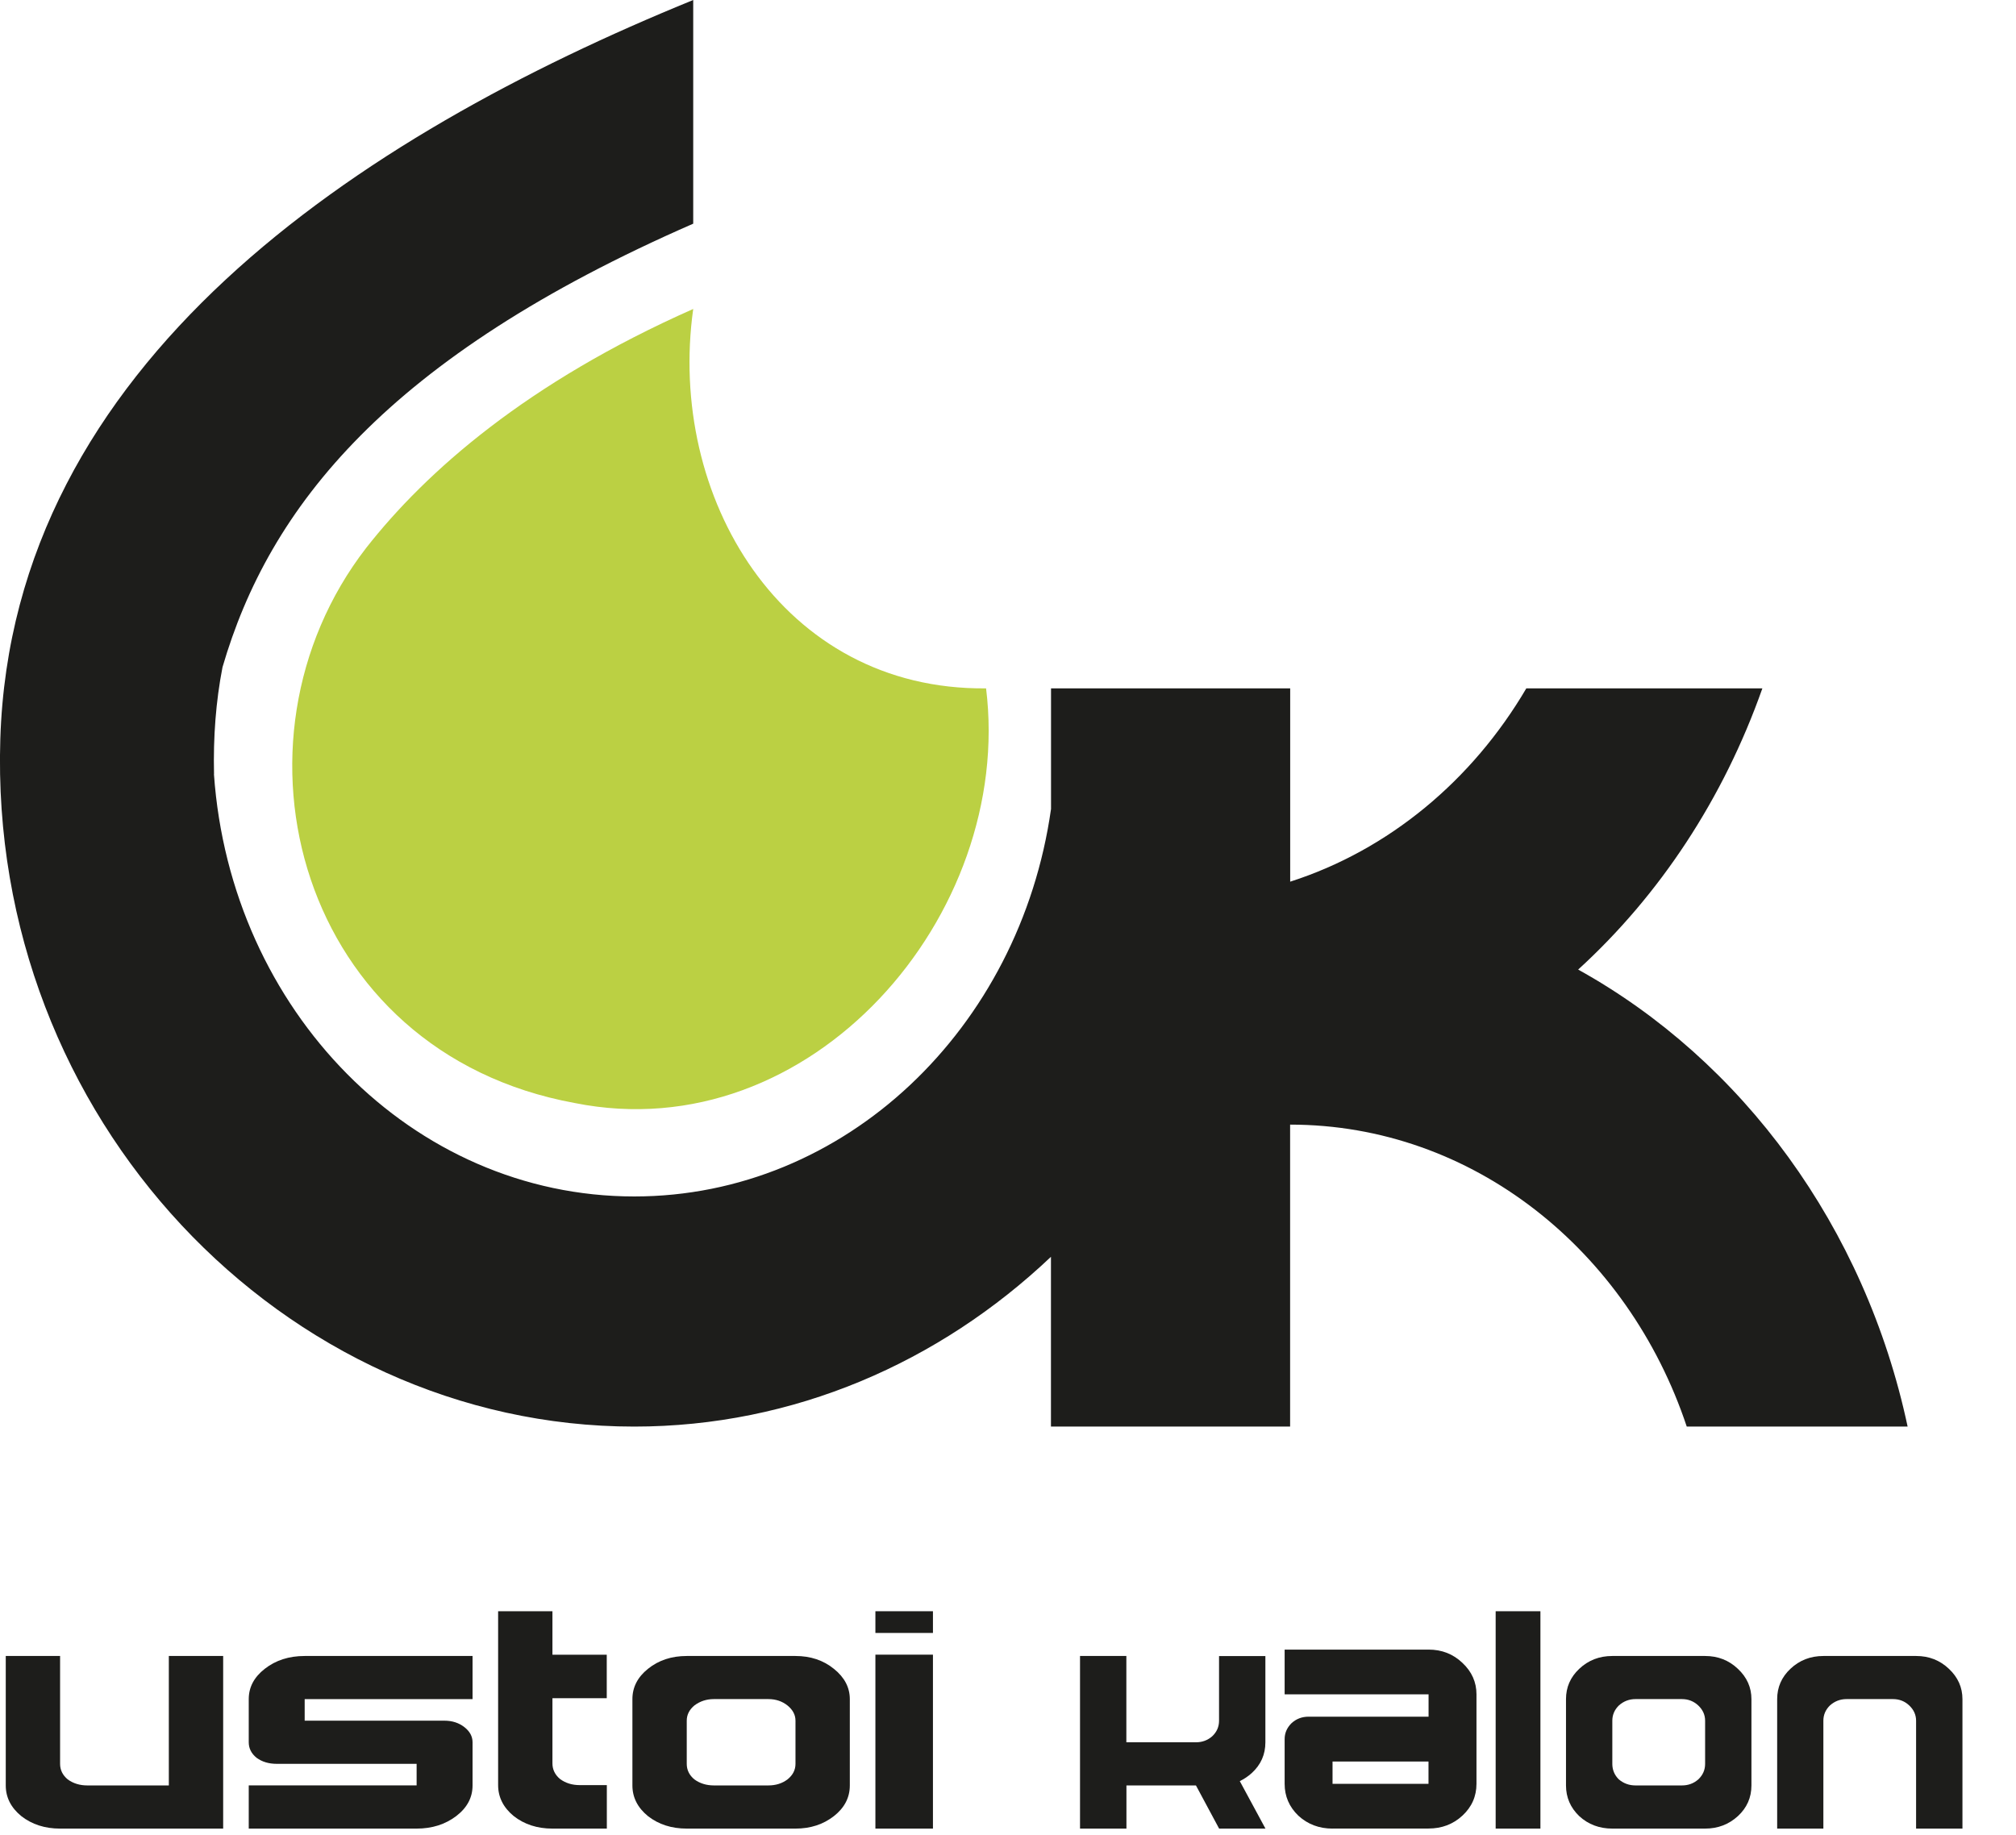
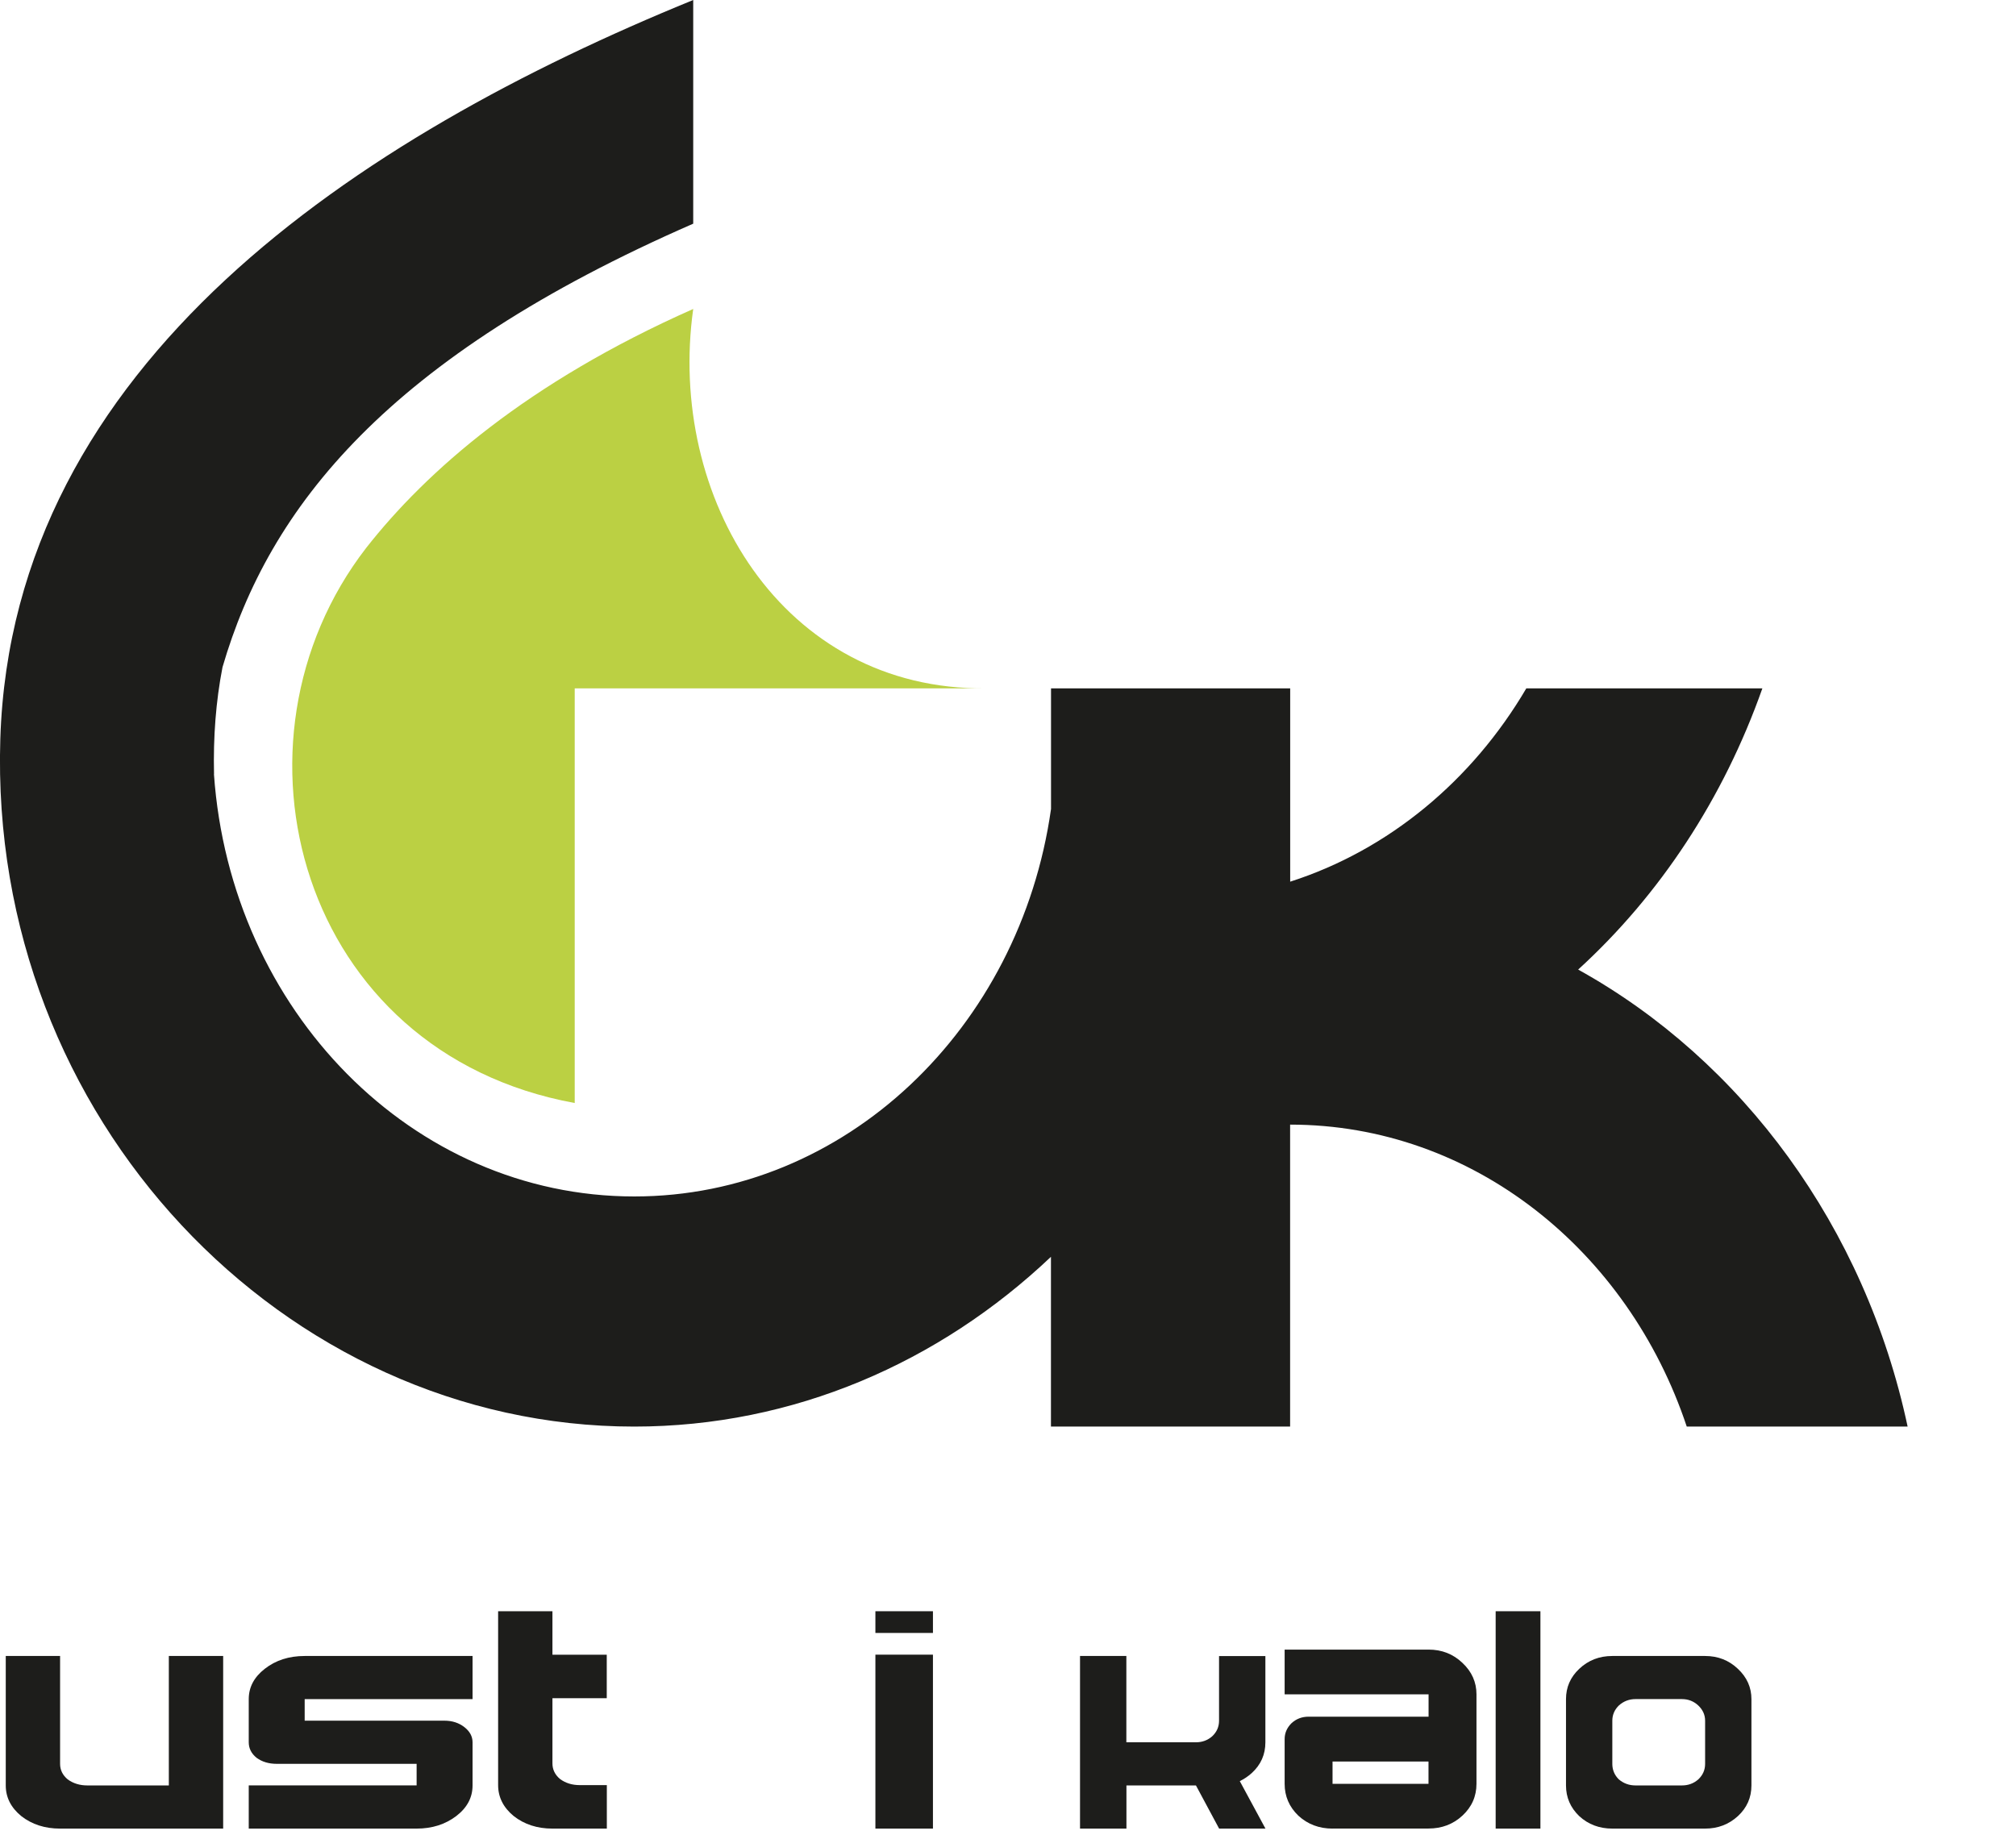
<svg xmlns="http://www.w3.org/2000/svg" width="324" height="295" viewBox="0 0 324 295" fill="none">
  <g clip-path="url(#clip0_56_192)">
    <path d="M9.657 293.941C7.215 293.941 5.139 293.27 3.429 291.939C1.756 290.573 0.925 288.919 0.925 287.001V266.194H9.657V283.537C9.657 284.508 10.06 285.347 10.879 286.03C11.77 286.678 12.821 287.001 14.03 287.001H27.134V266.194H35.866V293.941H9.657Z" fill="#1D1D1B" />
    <path d="M39.977 293.929V286.992H66.957V283.53H44.478C43.195 283.53 42.114 283.206 41.234 282.559C40.392 281.876 39.977 281.038 39.977 280.067V273.131C39.977 271.214 40.832 269.596 42.554 268.254C44.314 266.877 46.452 266.194 48.966 266.194H75.946V273.131H48.966V276.593H71.445C72.677 276.593 73.745 276.94 74.626 277.623C75.505 278.306 75.946 279.121 75.946 280.067V287.004C75.946 288.957 75.066 290.598 73.305 291.94C71.545 293.27 69.433 293.941 66.957 293.941H39.977V293.929Z" fill="#1D1D1B" />
    <path d="M88.785 293.941C86.344 293.941 84.268 293.265 82.559 291.925C80.886 290.548 80.056 288.882 80.056 286.95V259H88.785V265.991H97.514V272.981H88.785V283.461C88.785 284.439 89.188 285.284 90.006 285.972C90.897 286.624 91.947 286.95 93.156 286.95H97.527V293.941H88.798H88.785Z" fill="#1D1D1B" />
-     <path d="M110.37 293.941C107.927 293.941 105.851 293.27 104.141 291.939C102.468 290.573 101.637 288.919 101.637 287.001V273.134C101.637 271.216 102.468 269.598 104.141 268.255C105.851 266.877 107.927 266.194 110.37 266.194H127.846C130.252 266.194 132.316 266.877 134.014 268.255C135.723 269.622 136.578 271.252 136.578 273.134V287.001C136.578 288.955 135.723 290.597 134.014 291.939C132.304 293.27 130.252 293.941 127.846 293.941H110.37ZM123.474 287.001C124.683 287.001 125.709 286.678 126.564 286.03C127.419 285.347 127.846 284.508 127.846 283.537V276.597C127.846 275.663 127.419 274.848 126.564 274.152C125.709 273.469 124.683 273.122 123.474 273.122H114.742C113.533 273.122 112.495 273.469 111.591 274.152C110.773 274.836 110.37 275.651 110.37 276.597V283.537C110.37 284.508 110.773 285.347 111.591 286.03C112.482 286.678 113.533 287.001 114.742 287.001H123.474Z" fill="#1D1D1B" />
    <path d="M140.689 262.49V259H149.938V262.49H140.689ZM140.689 293.941V265.981H149.938V293.941H140.689Z" fill="#1D1D1B" />
    <path d="M173.575 293.929V266.194H181.022V280.067H192.194C193.216 280.067 194.092 279.744 194.822 279.097C195.552 278.414 195.918 277.575 195.918 276.605V266.206H203.365V280.079C203.365 282.032 202.635 283.674 201.187 285.003C200.591 285.542 199.946 285.974 199.252 286.309L203.377 293.941H195.93L192.206 287.004H181.034V293.941H173.587L173.575 293.929Z" fill="#1D1D1B" />
    <path d="M214.158 293.941C212.004 293.941 210.164 293.245 208.665 291.866C207.191 290.45 206.46 288.735 206.46 286.747V279.554C206.46 278.584 206.826 277.74 207.544 277.019C208.3 276.311 209.22 275.95 210.316 275.95H229.592V272.36H206.46V265.166H229.592C231.722 265.166 233.536 265.874 235.035 267.303C236.547 268.719 237.291 270.409 237.291 272.36V286.735C237.291 288.76 236.535 290.462 235.035 291.854C233.536 293.245 231.709 293.929 229.592 293.929H214.171L214.158 293.941ZM229.58 286.747V283.157H214.158V286.747H229.58Z" fill="#1D1D1B" />
    <path d="M240.374 293.941V259H247.567V293.941H240.374Z" fill="#1D1D1B" />
    <path d="M259.123 293.941C257.039 293.941 255.26 293.27 253.81 291.939C252.385 290.573 251.678 288.919 251.678 287.001V273.134C251.678 271.216 252.385 269.598 253.81 268.255C255.272 266.877 257.039 266.194 259.123 266.194H274.036C276.095 266.194 277.85 266.877 279.3 268.255C280.762 269.622 281.481 271.252 281.481 273.134V287.001C281.481 288.955 280.75 290.597 279.3 291.939C277.837 293.27 276.083 293.941 274.036 293.941H259.123ZM270.308 287.001C271.331 287.001 272.208 286.678 272.939 286.03C273.67 285.347 274.036 284.508 274.036 283.537V276.597C274.036 275.663 273.67 274.848 272.939 274.152C272.208 273.469 271.331 273.122 270.308 273.122H262.851C261.827 273.122 260.926 273.469 260.17 274.152C259.476 274.836 259.123 275.651 259.123 276.597V283.537C259.123 284.508 259.476 285.347 260.17 286.03C260.938 286.678 261.827 287.001 262.851 287.001H270.308Z" fill="#1D1D1B" />
-     <path d="M285.616 293.941V273.134C285.616 271.216 286.322 269.598 287.746 268.255C289.207 266.877 290.972 266.194 293.054 266.194H307.955C310.013 266.194 311.766 266.877 313.215 268.255C314.676 269.622 315.394 271.252 315.394 273.134V293.941H307.943V276.597C307.943 275.663 307.578 274.848 306.847 274.152C306.117 273.457 305.24 273.122 304.218 273.122H296.767C295.745 273.122 294.844 273.469 294.089 274.152C293.395 274.836 293.042 275.651 293.042 276.597V293.941H285.591H285.616Z" fill="#1D1D1B" />
    <path d="M253.629 155.858C266.758 143.886 276.999 128.342 283.239 110.652H245.302C236.612 125.446 223.195 136.645 207.352 141.726V110.652H168.915V130.04C163.926 165.309 135.842 192.326 101.932 192.326C66.258 192.326 37.049 162.425 34.386 124.46C34.386 124.46 34.398 124.447 34.398 124.435C34.261 118.492 34.686 112.774 35.761 107.243C43.251 81.55 62.207 57.442 111.41 35.956V0C57.555 21.973 1.95 58.341 0.05 118.792C-1.863 179.804 45.664 229.318 101.919 229.318C127.565 229.318 150.985 219.006 168.903 202.027V229.318H207.34V180.778C236.687 180.778 261.657 201.015 271.085 229.318H306.583C299.744 197.22 280.013 170.478 253.617 155.846L253.629 155.858Z" fill="#1D1D1B" />
-     <path d="M158.475 110.652C125.627 110.989 107.184 79.839 111.41 49.664C84.702 61.499 68.522 75.744 58.856 88.067C34.736 119.253 48.015 169.192 92.367 177.307C130.353 184.923 162.989 147.132 158.475 110.639V110.652Z" fill="#BBD043" />
+     <path d="M158.475 110.652C125.627 110.989 107.184 79.839 111.41 49.664C84.702 61.499 68.522 75.744 58.856 88.067C34.736 119.253 48.015 169.192 92.367 177.307V110.652Z" fill="#BBD043" />
  </g>
  <defs>
    <clipPath id="clip0_56_192">
      <rect width="324" height="295" fill="white" />
    </clipPath>
  </defs>
</svg>